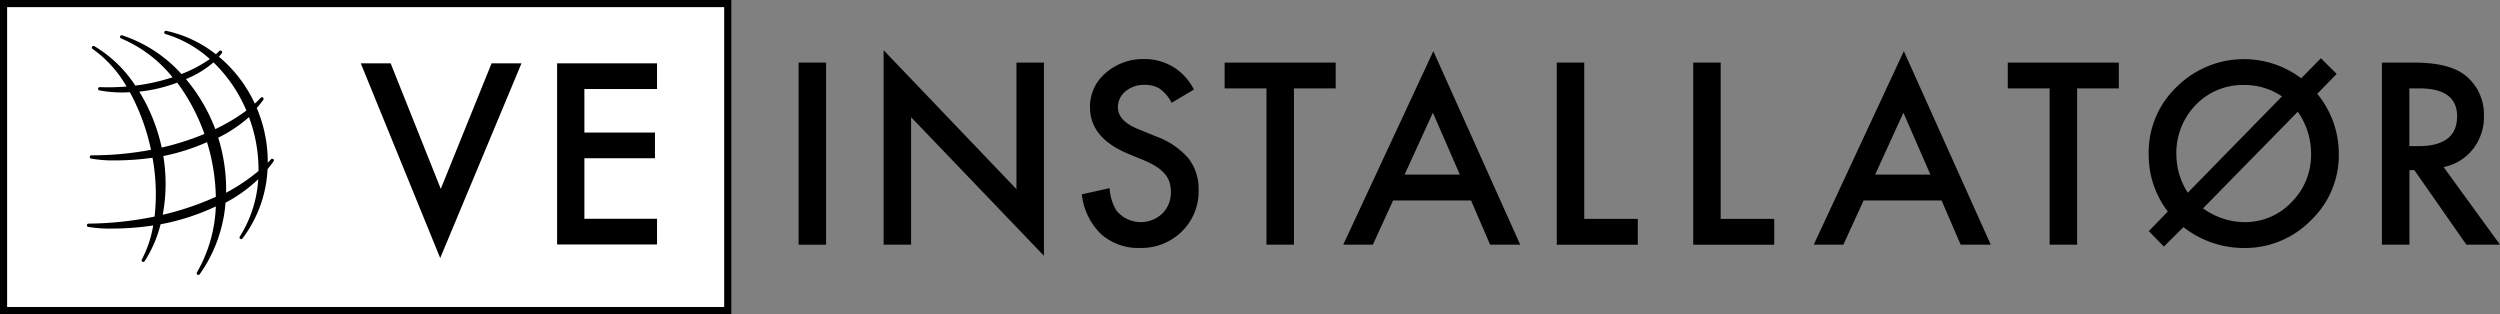
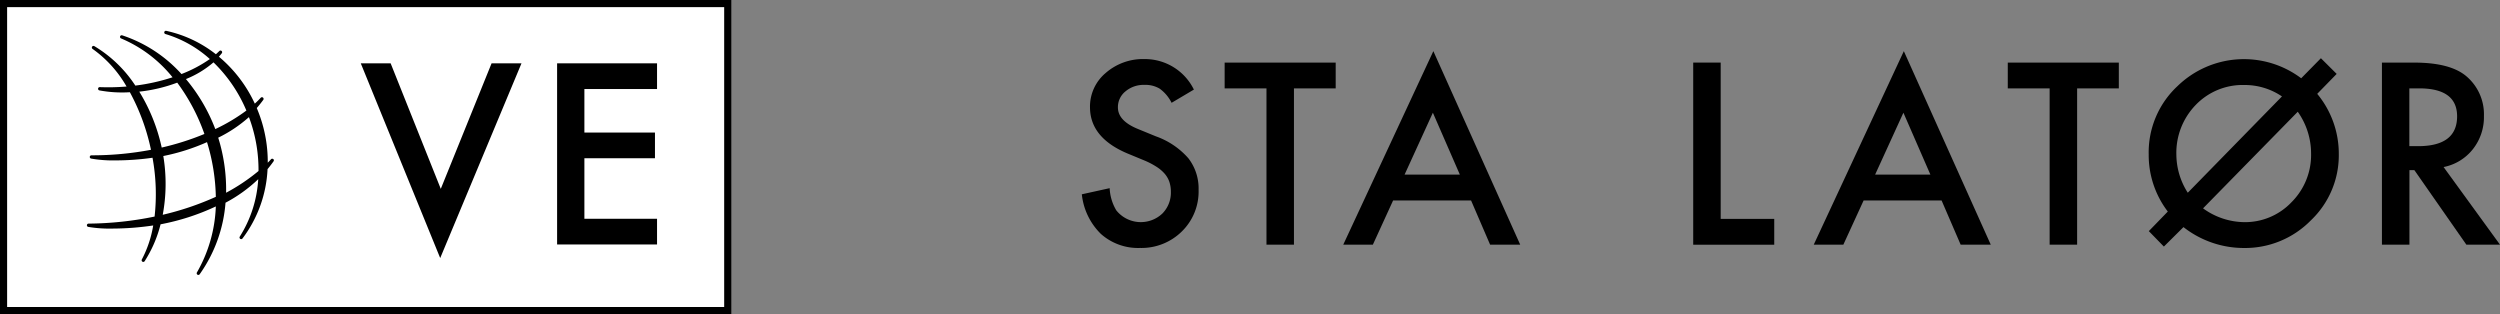
<svg xmlns="http://www.w3.org/2000/svg" width="240.879" height="30.264" viewBox="0 0 240.879 30.264">
  <rect x="0" y="0" width="240.879" height="30.264" fill="#808080" stroke="none" />
  <defs>
    <clipPath id="clip-path">
      <rect id="Rectangle_451" data-name="Rectangle 451" width="240.879" height="30.264" fill="none" />
    </clipPath>
  </defs>
  <g id="Group_388" data-name="Group 388" transform="translate(-97 -52)">
-     <rect id="Rectangle_449" data-name="Rectangle 449" width="2.647" height="17.547" transform="translate(173.947 58.03)" />
-     <path id="Path_905" data-name="Path 905" d="M85.284,23.585V4.845l12.8,13.387V6.038h2.648V24.653L87.932,11.3V23.585Z" transform="translate(96.853 51.992)" />
    <g id="Group_151" data-name="Group 151" transform="translate(97 52)" clip-path="url(#clip-path)">
      <path id="Path_906" data-name="Path 906" d="M115.211,8.643l-2.147,1.273a3.7,3.7,0,0,0-1.148-1.364,2.678,2.678,0,0,0-1.466-.363,2.707,2.707,0,0,0-1.829.625,1.939,1.939,0,0,0-.728,1.546q0,1.285,1.909,2.069l1.751.718a7.467,7.467,0,0,1,3.125,2.109,4.758,4.758,0,0,1,.988,3.053,5.369,5.369,0,0,1-1.613,4,5.534,5.534,0,0,1-4.034,1.592,5.379,5.379,0,0,1-3.773-1.359,6.251,6.251,0,0,1-1.83-3.811l2.682-.591a4.552,4.552,0,0,0,.637,2.136,3.024,3.024,0,0,0,4.442.307,2.866,2.866,0,0,0,.819-2.1,2.939,2.939,0,0,0-.142-.936,2.377,2.377,0,0,0-.443-.784,3.517,3.517,0,0,0-.779-.67,7.424,7.424,0,0,0-1.136-.6l-1.693-.7q-3.6-1.521-3.6-4.451a4.223,4.223,0,0,1,1.511-3.3,5.461,5.461,0,0,1,3.761-1.34,5.253,5.253,0,0,1,4.739,2.943" transform="translate(-0.18 -0.01)" />
      <path id="Path_907" data-name="Path 907" d="M124.879,8.529V23.587h-2.648V8.529H118.2V6.041h10.7V8.529Z" transform="translate(-0.204 -0.01)" />
      <path id="Path_908" data-name="Path 908" d="M141.964,19.323h-7.512L132.5,23.585h-2.853l8.682-18.649L146.7,23.585h-2.9Zm-1.08-2.489-2.6-5.967-2.727,5.967Z" transform="translate(-0.224 -0.008)" />
-       <path id="Path_909" data-name="Path 909" d="M152.905,6.04V21.1h5.16v2.489h-7.807V6.04Z" transform="translate(-0.26 -0.01)" />
      <path id="Path_910" data-name="Path 910" d="M166.074,6.04V21.1h5.16v2.489h-7.807V6.04Z" transform="translate(-0.283 -0.01)" />
      <path id="Path_911" data-name="Path 911" d="M187.378,19.323h-7.512l-1.955,4.262h-2.852l8.682-18.649,8.376,18.649h-2.9ZM186.3,16.834l-2.6-5.967-2.727,5.967Z" transform="translate(-0.303 -0.008)" />
      <path id="Path_912" data-name="Path 912" d="M200.469,8.529V23.587h-2.648V8.529h-4.034V6.041h10.7V8.529Z" transform="translate(-0.335 -0.01)" />
      <path id="Path_913" data-name="Path 913" d="M222.081,7.552l1.9-1.932L225.5,7.131l-1.875,1.921a9.041,9.041,0,0,1,2.08,5.807,8.653,8.653,0,0,1-2.694,6.386,8.871,8.871,0,0,1-6.466,2.659,9.419,9.419,0,0,1-5.806-2.012l-1.888,1.875L207.4,22.279l1.829-1.886a8.962,8.962,0,0,1-1.84-5.511A8.714,8.714,0,0,1,210.171,8.3a9.181,9.181,0,0,1,11.909-.75M220.229,9.3A6.386,6.386,0,0,0,216.6,8.2a6.271,6.271,0,0,0-4.681,1.921,6.631,6.631,0,0,0-1.865,4.8,6.874,6.874,0,0,0,1.1,3.659Zm1.522,1.477-9.126,9.307a6.869,6.869,0,0,0,3.955,1.33,6.171,6.171,0,0,0,4.569-1.921,6.432,6.432,0,0,0,1.886-4.682,6.968,6.968,0,0,0-1.284-4.034" transform="translate(-0.358 -0.01)" />
      <path id="Path_914" data-name="Path 914" d="M235.844,16.11l5.433,7.477h-3.239l-5.011-7.182h-.477v7.182H229.9V6.041H233q3.478,0,5.023,1.307a4.8,4.8,0,0,1,1.705,3.84,4.981,4.981,0,0,1-1.068,3.2,4.772,4.772,0,0,1-2.819,1.717m-3.3-2.012h.841q3.761,0,3.761-2.875,0-2.694-3.659-2.693h-.943Z" transform="translate(-0.397 -0.01)" />
      <rect id="Rectangle_450" data-name="Rectangle 450" width="69.862" height="29.651" transform="translate(0.338 0.329)" fill="#fff" />
      <path id="Path_915" data-name="Path 915" d="M70.463,30.264H0V0H70.463ZM.686,29.578h69.09V.687H.686Z" transform="translate(0 0)" />
      <path id="Path_916" data-name="Path 916" d="M37.7,6.113,42.53,18.207,47.424,6.113h2.882L42.474,24.875,34.822,6.113Z" transform="translate(-0.06 -0.01)" />
      <path id="Path_917" data-name="Path 917" d="M63.4,8.588h-7v4.194H63.2v2.475H56.4v5.832h7v2.476H53.771V6.112H63.4Z" transform="translate(-0.093 -0.01)" />
      <path id="Path_918" data-name="Path 918" d="M26.343,15.333a.158.158,0,0,0-.218.019c-.095.106-.2.218-.311.33a13.233,13.233,0,0,0-.742-4.444c-.094-.268-.2-.544-.317-.823.224-.257.435-.523.631-.794a.16.16,0,0,0-.248-.2c-.169.187-.36.378-.572.57a13,13,0,0,0-3.458-4.522q.148-.171.28-.339a.16.16,0,0,0-.241-.209c-.1.1-.208.2-.33.312a11.781,11.781,0,0,0-4.788-2.257.159.159,0,0,0-.077.308,11.138,11.138,0,0,1,4.281,2.41A12.759,12.759,0,0,1,17.5,7.139,13.32,13.32,0,0,0,11.792,3.41a.159.159,0,0,0-.106.3A12.666,12.666,0,0,1,16.64,7.452a18.922,18.922,0,0,1-3.585.8,12.221,12.221,0,0,0-3.948-3.8.159.159,0,0,0-.165.272,11.293,11.293,0,0,1,3.267,3.619A21.466,21.466,0,0,1,9.63,8.4a.156.156,0,0,0-.163.136.16.16,0,0,0,.116.178,12,12,0,0,0,2.946.177,20.413,20.413,0,0,1,2,5.395c.012.05.023.1.033.152a30.4,30.4,0,0,1-5.694.532H8.821a.159.159,0,0,0-.037.313,12.251,12.251,0,0,0,2.379.177,25.441,25.441,0,0,0,3.547-.256,19.475,19.475,0,0,1,.2,5.667,32.669,32.669,0,0,1-6.365.68.159.159,0,0,0-.033.314,12.3,12.3,0,0,0,2.3.164,27.206,27.206,0,0,0,3.965-.3A10.8,10.8,0,0,1,13.684,25a.159.159,0,0,0,.273.164,12.03,12.03,0,0,0,1.53-3.547,22.121,22.121,0,0,0,5.323-1.722,13.729,13.729,0,0,1-1.82,6.358.16.16,0,0,0,.136.243.158.158,0,0,0,.129-.066,13.733,13.733,0,0,0,2.489-6.893,14.087,14.087,0,0,0,3.152-2.267,11.591,11.591,0,0,1-1.773,5.524.159.159,0,0,0,.26.184A12,12,0,0,0,25.794,16.3c.213-.256.4-.5.58-.755a.158.158,0,0,0-.031-.216m-5.76-9.317a14.043,14.043,0,0,1,3.171,4.645,17.562,17.562,0,0,1-2.995,1.786A16.759,16.759,0,0,0,17.93,7.623a9.442,9.442,0,0,0,2.652-1.607M15.575,14.13a17.24,17.24,0,0,0-2.141-5.294,14.846,14.846,0,0,0,3.657-.868,18.654,18.654,0,0,1,2.619,4.946,25.9,25.9,0,0,1-4.115,1.309c-.006-.031-.013-.062-.02-.093m.119,6.573a16.268,16.268,0,0,0,.056-5.665A19.9,19.9,0,0,0,19.961,13.7a19.074,19.074,0,0,1,.849,5.27A27.665,27.665,0,0,1,15.693,20.7M21.8,18.576a16.69,16.69,0,0,0-.719-5.174c-.014-.043-.027-.087-.042-.13A13.1,13.1,0,0,0,24,11.29c.047.124.066.177.11.3a14.389,14.389,0,0,1,.813,4.891A18.358,18.358,0,0,1,21.8,18.576" transform="translate(-0.015 -0.005)" />
    </g>
  </g>
</svg>